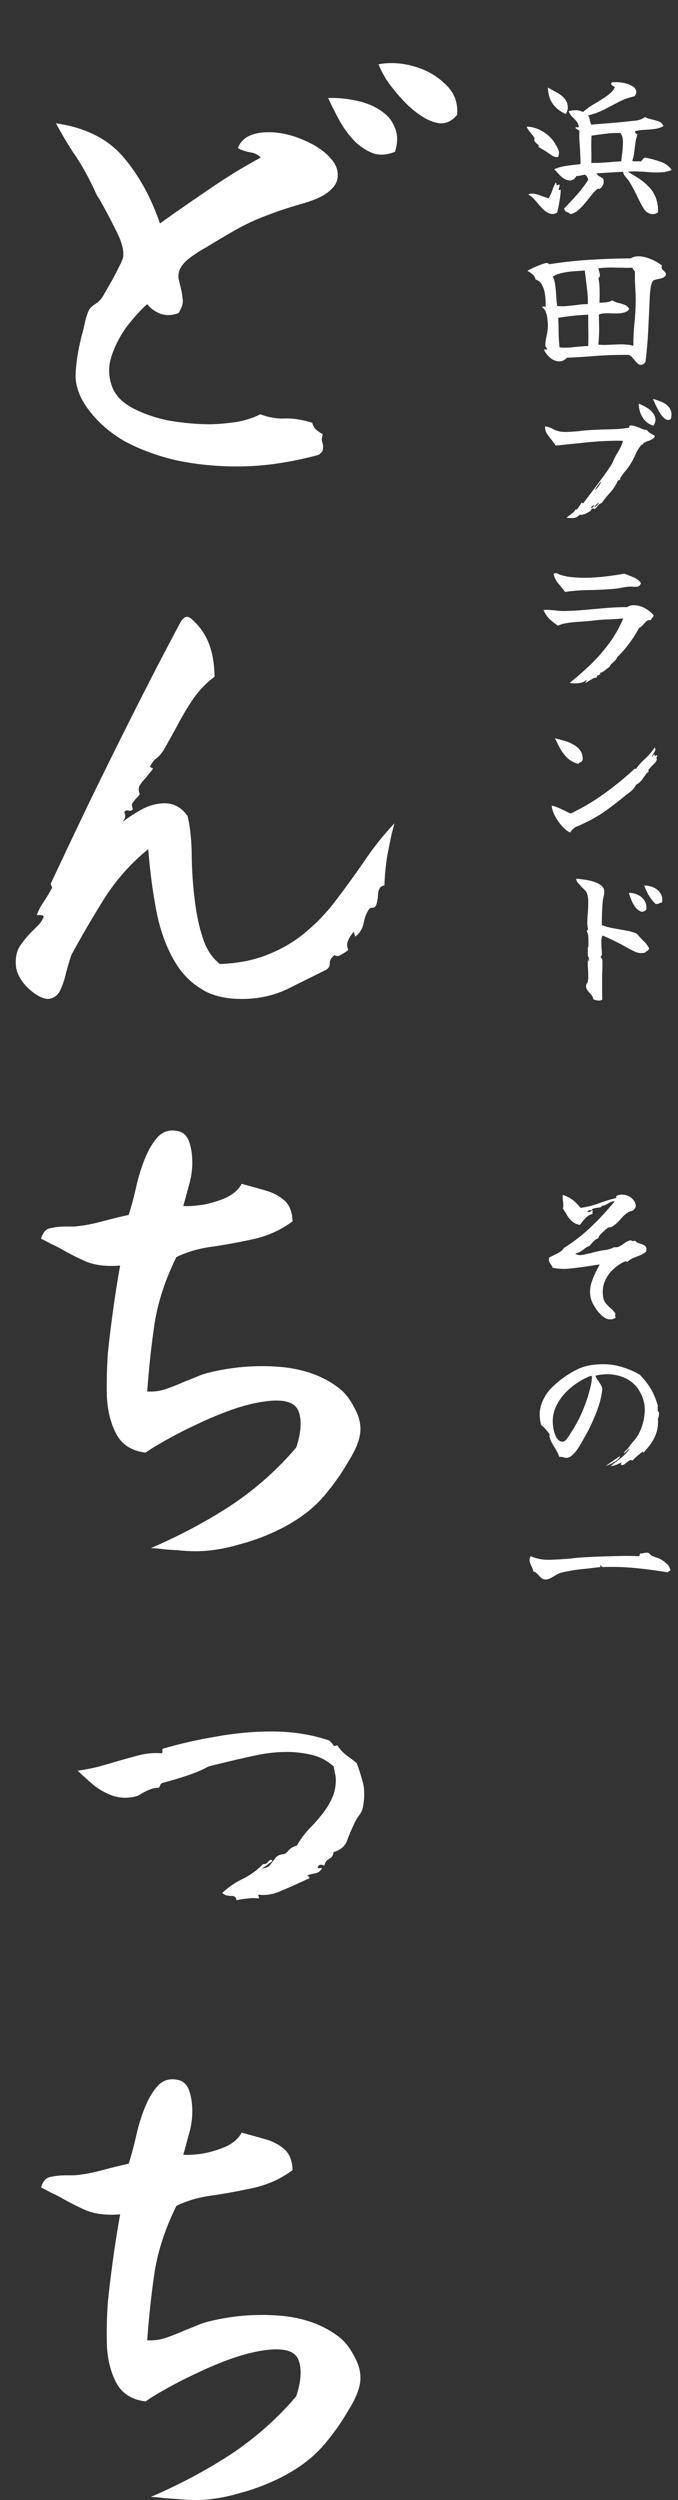
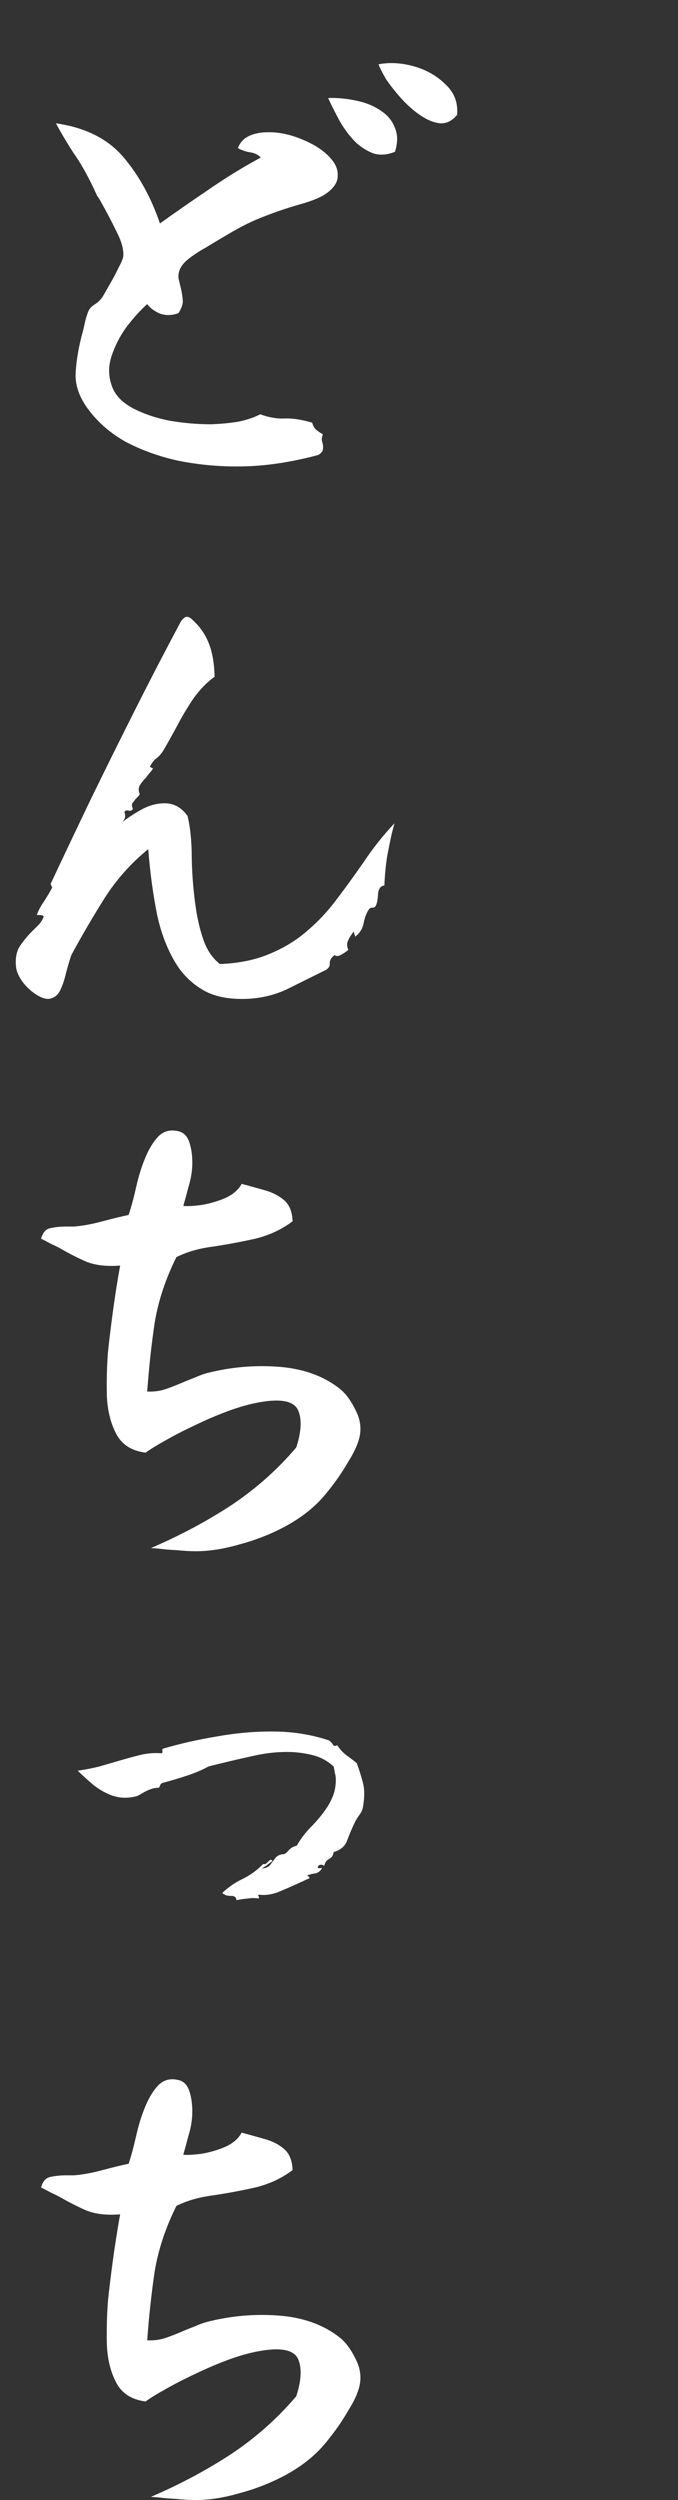
<svg xmlns="http://www.w3.org/2000/svg" width="86" height="317" viewBox="0 0 86 317" fill="none">
  <rect x="0" y="0" width="86" height="317" fill="#333333" stroke="none" />
  <path d="M42.027 20.181C42.61 20.849 42.879 21.562 42.834 22.32C42.834 23.077 42.386 23.79 41.488 24.458C40.77 24.993 39.604 25.483 37.988 25.929C36.418 26.374 34.847 26.909 33.277 27.533C32.02 28.023 30.742 28.647 29.44 29.404C28.139 30.162 27.017 30.83 26.075 31.409C25.492 31.721 24.863 32.122 24.191 32.612C23.517 33.102 23.069 33.593 22.844 34.083C22.665 34.484 22.598 34.885 22.642 35.286C22.732 35.687 22.822 36.066 22.912 36.422C23.046 36.957 23.136 37.491 23.181 38.026C23.226 38.516 23.046 39.073 22.642 39.697C21.835 40.009 21.049 40.031 20.287 39.764C19.569 39.452 19.03 39.051 18.671 38.561C17.864 39.274 17.011 40.209 16.114 41.368C15.261 42.526 14.611 43.774 14.162 45.111C13.713 46.447 13.736 47.762 14.229 49.054C14.633 50.123 15.486 51.015 16.787 51.727C18.133 52.44 19.681 52.975 21.431 53.332C23.226 53.644 24.998 53.799 26.748 53.799C28.005 53.755 29.171 53.644 30.248 53.465C31.325 53.242 32.245 52.931 33.008 52.53C34.084 52.931 35.117 53.109 36.104 53.064C37.091 53.02 38.258 53.198 39.604 53.599C39.693 53.955 39.85 54.245 40.075 54.468C40.344 54.691 40.636 54.891 40.95 55.069C40.86 55.337 40.815 55.582 40.815 55.804C40.86 55.983 40.905 56.161 40.95 56.339C40.995 56.562 40.995 56.785 40.95 57.008C40.95 57.186 40.77 57.409 40.411 57.676C38.796 58.121 37.113 58.478 35.363 58.745C33.613 59.013 31.841 59.146 30.046 59.146C27.488 59.146 24.998 58.901 22.575 58.411C20.152 57.876 17.931 57.074 15.912 56.005C13.937 54.891 12.322 53.465 11.066 51.727C10.079 50.346 9.585 48.965 9.585 47.584C9.63 46.158 9.877 44.532 10.325 42.705C10.505 42.081 10.662 41.435 10.796 40.766C10.976 40.053 11.155 39.541 11.335 39.229C11.47 39.006 11.716 38.784 12.075 38.561C12.479 38.294 12.793 37.982 13.018 37.625C13.152 37.402 13.421 36.934 13.825 36.221C14.274 35.464 14.678 34.707 15.037 33.949C15.441 33.192 15.643 32.679 15.643 32.412C15.687 31.565 15.396 30.541 14.768 29.337C14.184 28.134 13.579 26.976 12.95 25.862C12.771 25.506 12.569 25.171 12.345 24.859C12.165 24.503 12.008 24.169 11.873 23.857C11.021 22.075 10.168 20.582 9.316 19.379C8.508 18.131 7.768 16.884 7.095 15.636C10.819 16.171 13.668 17.597 15.643 19.913C17.617 22.23 19.165 25.038 20.287 28.335C22.081 27.043 24.101 25.639 26.344 24.124C28.588 22.565 30.831 21.183 33.075 19.98C32.761 19.624 32.312 19.401 31.729 19.312C31.145 19.223 30.63 19.045 30.181 18.777C30.45 18.064 30.921 17.552 31.594 17.24C32.267 16.928 33.03 16.772 33.883 16.772C35.319 16.728 36.822 17.04 38.392 17.708C40.008 18.376 41.219 19.201 42.027 20.181ZM57.978 14.567C57.35 15.324 56.632 15.681 55.825 15.636C55.017 15.547 54.187 15.213 53.334 14.633C52.482 14.054 51.674 13.341 50.911 12.495C50.148 11.648 49.498 10.824 48.959 10.022C48.466 9.175 48.152 8.551 48.017 8.15C49.453 7.883 50.956 7.972 52.526 8.418C54.097 8.863 55.421 9.621 56.498 10.69C57.619 11.715 58.113 13.007 57.978 14.567ZM50.103 19.245C49.116 19.646 48.197 19.713 47.344 19.446C46.536 19.134 45.796 18.666 45.123 18.042C44.36 17.285 43.687 16.393 43.104 15.369C42.52 14.299 42.027 13.319 41.623 12.428C42.745 12.383 43.934 12.495 45.19 12.762C46.491 13.029 47.591 13.497 48.488 14.166C49.251 14.7 49.789 15.391 50.103 16.238C50.462 17.084 50.462 18.087 50.103 19.245Z" fill="white" />
  <path d="M50.036 104.394C50.036 104.394 49.924 104.818 49.7 105.664C49.52 106.466 49.318 107.469 49.094 108.672C48.914 109.875 48.802 111.078 48.757 112.281C48.264 112.326 47.995 112.704 47.95 113.417C47.905 114.086 47.815 114.553 47.681 114.821C47.591 114.999 47.456 115.088 47.277 115.088C47.052 115.088 46.895 115.155 46.806 115.289C46.491 115.734 46.267 116.313 46.132 117.026C45.998 117.739 45.639 118.319 45.056 118.764L44.854 118.096C44.854 118.14 44.831 118.185 44.786 118.229C44.472 118.63 44.248 119.009 44.113 119.366C43.979 119.678 44.001 120.034 44.181 120.435C44.001 120.613 43.709 120.814 43.306 121.037C42.947 121.259 42.655 121.282 42.431 121.103C42.027 121.415 41.825 121.749 41.825 122.106C41.87 122.462 41.713 122.752 41.354 122.975C39.559 123.866 37.899 124.69 36.373 125.448C34.847 126.161 33.187 126.562 31.392 126.651C29.328 126.74 27.601 126.45 26.21 125.782C24.819 125.069 23.652 124.066 22.71 122.774C21.453 120.947 20.534 118.72 19.95 116.091C19.412 113.417 19.03 110.61 18.806 107.669C16.607 109.452 14.745 111.546 13.22 113.952C11.739 116.313 10.348 118.697 9.046 121.103C8.822 121.772 8.598 122.529 8.373 123.376C8.194 124.178 7.947 124.913 7.633 125.581C7.319 126.205 6.848 126.562 6.22 126.651C5.771 126.695 5.232 126.517 4.604 126.116C3.976 125.715 3.415 125.203 2.922 124.579C2.428 123.911 2.136 123.287 2.047 122.707C1.912 121.594 2.069 120.68 2.518 119.967C3.011 119.254 3.527 118.63 4.066 118.096C4.38 117.784 4.672 117.494 4.941 117.227C5.21 116.915 5.412 116.581 5.547 116.224C5.502 116.091 5.322 116.024 5.008 116.024C4.873 116.024 4.761 116.024 4.672 116.024C4.851 115.489 5.143 114.932 5.547 114.353C5.95 113.729 6.309 113.128 6.623 112.548L6.422 112.081C7.902 108.917 9.54 105.464 11.335 101.721C13.175 97.933 15.082 94.079 17.056 90.158C19.03 86.237 20.982 82.472 22.912 78.863C23.046 78.64 23.203 78.462 23.383 78.328C23.607 78.15 23.876 78.172 24.191 78.395C25.223 79.286 25.963 80.289 26.412 81.403C26.905 82.517 27.174 83.987 27.219 85.814C26.277 86.482 25.402 87.373 24.594 88.487C23.831 89.601 23.136 90.76 22.508 91.963C21.88 93.121 21.296 94.168 20.758 95.104C20.444 95.594 20.13 95.951 19.816 96.174C19.546 96.352 19.277 96.708 19.008 97.243L19.412 97.443C19.277 97.666 19.12 97.867 18.941 98.045C18.806 98.223 18.671 98.401 18.537 98.58C18.223 98.891 17.953 99.226 17.729 99.582C17.549 99.894 17.549 100.273 17.729 100.718C17.639 100.852 17.549 100.963 17.46 101.053C17.37 101.142 17.28 101.231 17.191 101.32C17.056 101.498 16.921 101.676 16.787 101.855C16.697 102.033 16.719 102.256 16.854 102.523C16.809 102.746 16.63 102.835 16.316 102.79C16.046 102.701 15.867 102.768 15.777 102.991C15.912 103.303 15.912 103.592 15.777 103.86C15.643 104.082 15.575 104.194 15.575 104.194C16.203 103.704 16.989 103.191 17.931 102.657C18.918 102.122 19.905 101.855 20.892 101.855C22.059 101.855 23.024 102.389 23.787 103.459C24.146 104.929 24.325 106.756 24.325 108.939C24.37 111.078 24.549 113.194 24.863 115.289C25.088 116.759 25.424 118.118 25.873 119.366C26.322 120.569 26.995 121.527 27.892 122.24C30.136 122.15 32.11 121.772 33.815 121.103C35.52 120.435 37.024 119.588 38.325 118.564C39.94 117.271 41.354 115.823 42.565 114.219C43.822 112.571 45.033 110.9 46.2 109.207C47.366 107.469 48.645 105.865 50.036 104.394Z" fill="white" />
  <path d="M45.392 182.927C45.168 183.595 44.764 184.397 44.181 185.333C43.642 186.269 43.059 187.16 42.431 188.006C41.802 188.853 41.264 189.521 40.815 190.011C39.604 191.348 38.056 192.529 36.171 193.554C34.331 194.534 32.402 195.291 30.383 195.826C28.408 196.405 26.546 196.695 24.796 196.695C24.123 196.695 23.338 196.65 22.441 196.561C21.543 196.517 20.758 196.45 20.085 196.361C19.457 196.316 19.142 196.294 19.142 196.294C22.777 194.734 26.165 192.93 29.306 190.88C32.447 188.786 35.206 186.335 37.584 183.528C38.213 181.568 38.302 180.031 37.854 178.917C37.405 177.758 35.947 177.357 33.479 177.714C32.222 177.892 30.831 178.248 29.306 178.783C27.825 179.318 26.344 179.941 24.863 180.654C23.428 181.323 22.126 181.991 20.96 182.659C19.838 183.283 19.008 183.796 18.469 184.197C16.719 183.974 15.486 183.194 14.768 181.857C14.05 180.521 13.646 178.917 13.556 177.045C13.511 175.174 13.556 173.325 13.691 171.498C13.825 170.161 14.027 168.49 14.296 166.485C14.566 164.48 14.88 162.475 15.239 160.47C13.579 160.604 12.165 160.448 10.998 160.002C9.877 159.512 8.777 158.955 7.7 158.331C7.297 158.108 6.893 157.908 6.489 157.73C6.085 157.507 5.659 157.284 5.21 157.061C5.434 156.259 5.838 155.814 6.422 155.724C7.005 155.591 7.655 155.524 8.373 155.524C8.553 155.524 8.71 155.524 8.845 155.524C9.024 155.524 9.204 155.524 9.383 155.524C10.505 155.435 11.716 155.212 13.018 154.856C14.364 154.499 15.463 154.232 16.316 154.054C16.63 153.118 16.944 151.959 17.258 150.578C17.572 149.152 17.976 147.86 18.469 146.702C18.918 145.632 19.457 144.763 20.085 144.095C20.758 143.427 21.588 143.204 22.575 143.427C23.248 143.56 23.719 144.006 23.988 144.763C24.258 145.521 24.392 146.412 24.392 147.437C24.392 148.417 24.235 149.42 23.921 150.444C23.652 151.469 23.428 152.294 23.248 152.917C23.831 152.962 24.617 152.917 25.604 152.784C26.636 152.605 27.623 152.316 28.565 151.915C29.553 151.469 30.248 150.868 30.652 150.11C31.639 150.378 32.604 150.645 33.546 150.912C34.533 151.18 35.363 151.603 36.036 152.182C36.709 152.761 37.069 153.653 37.113 154.856C35.767 155.88 34.197 156.616 32.402 157.061C30.607 157.462 28.812 157.796 27.017 158.064C25.267 158.287 23.719 158.732 22.373 159.4C20.982 162.208 20.062 164.992 19.614 167.755C19.21 170.473 18.896 173.369 18.671 176.444C19.524 176.488 20.332 176.377 21.094 176.11C21.857 175.842 22.642 175.53 23.45 175.174C23.899 174.996 24.348 174.817 24.796 174.639C25.29 174.416 25.783 174.238 26.277 174.104C29.238 173.347 32.245 173.08 35.296 173.302C38.392 173.525 40.972 174.439 43.036 176.043C43.844 176.666 44.562 177.647 45.19 178.983C45.818 180.276 45.886 181.59 45.392 182.927Z" fill="white" />
  <path d="M45.392 303.232C45.168 303.9 44.764 304.702 44.181 305.638C43.642 306.574 43.059 307.465 42.431 308.311C41.802 309.158 41.264 309.826 40.815 310.316C39.604 311.653 38.056 312.834 36.171 313.859C34.331 314.839 32.402 315.596 30.383 316.131C28.408 316.71 26.546 317 24.796 317C24.123 317 23.338 316.955 22.441 316.866C21.543 316.822 20.758 316.755 20.085 316.666C19.457 316.621 19.142 316.599 19.142 316.599C22.777 315.039 26.165 313.235 29.306 311.185C32.447 309.091 35.206 306.64 37.584 303.833C38.213 301.873 38.302 300.336 37.854 299.222C37.405 298.063 35.947 297.662 33.479 298.019C32.222 298.197 30.831 298.553 29.306 299.088C27.825 299.623 26.344 300.246 24.863 300.959C23.428 301.628 22.126 302.296 20.96 302.964C19.838 303.588 19.008 304.101 18.469 304.502C16.719 304.279 15.486 303.499 14.768 302.162C14.05 300.826 13.646 299.222 13.556 297.35C13.511 295.479 13.556 293.63 13.691 291.803C13.825 290.466 14.027 288.795 14.296 286.79C14.566 284.785 14.88 282.78 15.239 280.775C13.579 280.909 12.165 280.753 10.998 280.307C9.877 279.817 8.777 279.26 7.7 278.636C7.297 278.413 6.893 278.213 6.489 278.035C6.085 277.812 5.659 277.589 5.21 277.366C5.434 276.564 5.838 276.119 6.422 276.029C7.005 275.896 7.655 275.829 8.373 275.829C8.553 275.829 8.71 275.829 8.845 275.829C9.024 275.829 9.204 275.829 9.383 275.829C10.505 275.74 11.716 275.517 13.018 275.161C14.364 274.804 15.463 274.537 16.316 274.359C16.63 273.423 16.944 272.264 17.258 270.883C17.572 269.457 17.976 268.165 18.469 267.007C18.918 265.937 19.457 265.068 20.085 264.4C20.758 263.732 21.588 263.509 22.575 263.732C23.248 263.865 23.719 264.311 23.988 265.068C24.258 265.826 24.392 266.717 24.392 267.742C24.392 268.722 24.235 269.725 23.921 270.749C23.652 271.774 23.428 272.599 23.248 273.222C23.831 273.267 24.617 273.222 25.604 273.089C26.636 272.91 27.623 272.621 28.565 272.22C29.553 271.774 30.248 271.173 30.652 270.415C31.639 270.683 32.604 270.95 33.546 271.217C34.533 271.485 35.363 271.908 36.036 272.487C36.709 273.066 37.069 273.958 37.113 275.161C35.767 276.185 34.197 276.921 32.402 277.366C30.607 277.767 28.812 278.101 27.017 278.369C25.267 278.592 23.719 279.037 22.373 279.705C20.982 282.513 20.062 285.297 19.614 288.06C19.21 290.778 18.896 293.674 18.671 296.749C19.524 296.793 20.332 296.682 21.094 296.414C21.857 296.147 22.642 295.835 23.45 295.479C23.899 295.301 24.348 295.122 24.796 294.944C25.29 294.721 25.783 294.543 26.277 294.409C29.238 293.652 32.245 293.385 35.296 293.607C38.392 293.83 40.972 294.744 43.036 296.348C43.844 296.971 44.562 297.952 45.19 299.288C45.818 300.581 45.886 301.895 45.392 303.232Z" fill="white" />
  <path d="M46.031 229.169C45.956 229.529 45.806 229.853 45.581 230.141C45.356 230.429 45.149 230.771 44.962 231.167C44.587 231.959 44.268 232.715 44.005 233.435C43.743 234.119 43.18 234.587 42.317 234.839C42.28 235.235 42.092 235.523 41.755 235.703C41.417 235.883 41.211 236.171 41.136 236.567C40.686 236.351 40.404 236.423 40.292 236.783C40.33 236.855 40.404 236.891 40.517 236.891C40.667 236.855 40.78 236.855 40.855 236.891C40.63 237.251 40.348 237.467 40.011 237.539C39.673 237.575 39.317 237.665 38.942 237.809C38.942 237.809 38.998 237.845 39.111 237.917C39.223 237.953 39.261 238.043 39.223 238.187C38.998 238.259 38.754 238.367 38.492 238.511C38.229 238.619 37.948 238.745 37.648 238.889C36.935 239.213 36.147 239.555 35.285 239.915C34.422 240.239 33.615 240.347 32.865 240.239C32.715 240.311 32.697 240.383 32.809 240.455C32.884 240.563 32.865 240.653 32.753 240.725C32.34 240.653 31.909 240.653 31.459 240.725C31.009 240.761 30.521 240.833 29.996 240.941C29.958 240.545 29.715 240.365 29.265 240.401C28.814 240.401 28.458 240.275 28.195 240.023C28.946 239.303 29.808 238.709 30.784 238.241C31.796 237.737 32.659 237.107 33.372 236.351C33.522 236.387 33.653 236.369 33.766 236.297C33.878 236.189 33.972 236.099 34.047 236.027C34.272 235.775 34.441 235.757 34.553 235.973C34.403 236.081 34.141 236.279 33.766 236.567C33.39 236.819 33.203 236.945 33.203 236.945C33.728 236.873 34.084 236.711 34.272 236.459C34.497 236.171 34.703 235.901 34.891 235.649C35.078 235.361 35.397 235.181 35.847 235.109C36.035 235.145 36.26 235.019 36.522 234.731C36.635 234.587 36.766 234.461 36.916 234.353C37.104 234.209 37.348 234.101 37.648 234.029C38.135 233.165 38.735 232.373 39.448 231.653C40.198 230.897 40.855 230.105 41.417 229.277C41.755 228.773 42.036 228.233 42.261 227.657C42.486 227.045 42.599 226.379 42.599 225.659C42.599 225.371 42.561 225.101 42.486 224.849C42.449 224.597 42.392 224.309 42.317 223.985C41.567 223.301 40.723 222.833 39.786 222.581C38.848 222.329 37.854 222.185 36.804 222.149C35.378 222.113 33.916 222.257 32.415 222.581C30.915 222.905 29.508 223.229 28.195 223.553C27.895 223.625 27.595 223.697 27.295 223.769C26.995 223.841 26.714 223.913 26.451 223.985C25.589 224.453 24.651 224.849 23.638 225.173C22.663 225.497 21.632 225.803 20.544 226.091C20.431 226.163 20.356 226.253 20.319 226.361C20.281 226.469 20.225 226.577 20.15 226.685C19.737 226.685 19.362 226.757 19.025 226.901C18.725 227.009 18.425 227.153 18.125 227.333C17.937 227.441 17.75 227.549 17.562 227.657C17.412 227.729 17.243 227.783 17.056 227.819C16.043 228.035 15.086 227.981 14.186 227.657C13.323 227.333 12.536 226.883 11.823 226.307C11.111 225.695 10.454 225.101 9.854 224.525C10.829 224.381 11.748 224.201 12.611 223.985C13.473 223.733 14.28 223.499 15.03 223.283C16.005 222.995 16.924 222.743 17.787 222.527C18.687 222.311 19.569 222.239 20.431 222.311C20.581 222.311 20.638 222.221 20.6 222.041C20.563 221.861 20.6 221.753 20.713 221.717C22.926 221.069 25.251 220.547 27.689 220.151C30.127 219.719 32.547 219.521 34.947 219.557C37.348 219.593 39.617 219.971 41.755 220.691C41.83 220.763 41.942 220.871 42.092 221.015C42.167 221.123 42.242 221.231 42.317 221.339C42.43 221.411 42.58 221.393 42.767 221.285C43.068 221.753 43.443 222.167 43.893 222.527C44.343 222.851 44.793 223.193 45.243 223.553C45.543 224.345 45.806 225.173 46.031 226.037C46.256 226.901 46.256 227.945 46.031 229.169Z" fill="white" />
-   <path d="M85.195 21.56C84.808 21.72 84.408 21.813 83.995 21.84C83.594 21.867 83.188 21.873 82.775 21.86C82.654 21.847 82.534 21.84 82.415 21.84C82.294 21.827 82.168 21.813 82.034 21.8C81.648 21.773 81.254 21.753 80.855 21.74C80.468 21.713 80.068 21.727 79.654 21.78C80.081 22.033 80.514 22.3 80.954 22.58C81.394 22.86 81.794 23.18 82.154 23.54C82.528 23.887 82.828 24.3 83.055 24.78C83.201 25.073 83.308 25.4 83.374 25.76C83.454 26.12 83.481 26.513 83.454 26.94C83.121 27.153 82.788 27.207 82.454 27.1C82.135 26.993 81.881 26.8 81.695 26.52C81.428 26.093 81.148 25.573 80.855 24.96C80.575 24.347 80.275 23.773 79.954 23.24C79.781 22.947 79.594 22.693 79.394 22.48C79.195 22.267 79.075 22.033 79.034 21.78C78.501 21.807 77.908 21.84 77.254 21.88C76.615 21.92 76.081 21.953 75.654 21.98C75.748 22.14 75.881 22.273 76.055 22.38C76.241 22.473 76.401 22.58 76.534 22.7C76.601 22.953 76.588 23.193 76.495 23.42C76.415 23.633 76.268 23.807 76.055 23.94C76.041 23.953 76.001 23.953 75.934 23.94C75.855 23.927 75.801 23.933 75.775 23.96C75.521 24.16 75.268 24.427 75.014 24.76C74.761 25.08 74.495 25.407 74.215 25.74C73.948 26.073 73.661 26.373 73.355 26.64C73.048 26.907 72.715 27.08 72.355 27.16C72.234 27.027 72.081 26.933 71.894 26.88C71.721 26.827 71.608 26.68 71.555 26.44C72.088 25.893 72.628 25.313 73.174 24.7C73.721 24.087 74.201 23.453 74.615 22.8C74.534 22.48 74.394 22.26 74.195 22.14C74.128 22.153 74.061 22.167 73.995 22.18C73.941 22.193 73.881 22.207 73.814 22.22C73.695 22.247 73.575 22.273 73.454 22.3C73.348 22.313 73.241 22.313 73.135 22.3C72.961 22.593 72.768 22.773 72.555 22.84C72.341 22.907 72.121 22.9 71.894 22.82C71.588 22.713 71.294 22.513 71.014 22.22C70.734 21.927 70.501 21.673 70.314 21.46C70.701 21.273 71.195 21.133 71.794 21.04C72.394 20.947 73.001 20.873 73.615 20.82C73.641 20.593 73.641 20.32 73.615 20C73.601 19.68 73.588 19.333 73.575 18.96C73.548 18.587 73.521 18.2 73.495 17.8C73.468 17.387 73.468 17 73.495 16.64C73.481 16.587 73.441 16.54 73.374 16.5C73.308 16.46 73.248 16.42 73.195 16.38C73.034 16.3 72.968 16.24 72.995 16.2C73.021 16.147 73.055 16.12 73.094 16.12C73.135 16.12 73.174 16.127 73.215 16.14C73.308 16.167 73.374 16.16 73.415 16.12C73.374 15.787 73.268 15.527 73.094 15.34C72.921 15.14 72.741 14.953 72.555 14.78C72.368 14.593 72.228 14.36 72.135 14.08C72.468 14.013 72.781 13.98 73.075 13.98C73.368 13.98 73.661 14.053 73.954 14.2C74.341 13.853 74.781 13.533 75.275 13.24C75.781 12.947 76.254 12.653 76.695 12.36C77.001 12.16 77.268 11.953 77.495 11.74C77.721 11.513 77.888 11.287 77.995 11.06C77.968 11.033 77.921 11 77.855 10.96C77.761 10.907 77.674 10.847 77.594 10.78C77.514 10.7 77.508 10.6 77.575 10.48C77.695 10.427 77.894 10.407 78.174 10.42C78.468 10.42 78.788 10.453 79.135 10.52C79.481 10.587 79.788 10.693 80.055 10.84C80.348 10.973 80.548 11.16 80.654 11.4C80.775 11.627 80.721 11.893 80.495 12.2C79.748 12.373 79.068 12.62 78.454 12.94C77.841 13.26 77.228 13.58 76.615 13.9C76.014 14.207 75.341 14.453 74.594 14.64C74.715 14.813 74.788 15.013 74.814 15.24C74.855 15.467 74.921 15.653 75.014 15.8C75.641 15.747 76.301 15.693 76.995 15.64C77.701 15.587 78.401 15.527 79.094 15.46C79.654 15.393 80.161 15.34 80.615 15.3C81.081 15.247 81.481 15.093 81.814 14.84C82.068 14.973 82.348 15.073 82.654 15.14C82.975 15.207 83.275 15.293 83.555 15.4C83.835 15.507 84.034 15.7 84.154 15.98C83.848 16.167 83.495 16.287 83.094 16.34C82.708 16.393 82.294 16.433 81.855 16.46C81.428 16.473 81.001 16.527 80.575 16.62C80.521 16.673 80.528 16.747 80.594 16.84C80.674 16.933 80.761 17.007 80.855 17.06C80.734 17.38 80.648 17.747 80.594 18.16C80.541 18.56 80.488 18.96 80.434 19.36C80.394 19.747 80.314 20.087 80.195 20.38C80.288 20.433 80.381 20.46 80.475 20.46C80.568 20.46 80.668 20.46 80.775 20.46C80.855 20.447 80.934 20.44 81.014 20.44C81.094 20.44 81.174 20.46 81.254 20.5C81.348 20.407 81.434 20.313 81.514 20.22C81.594 20.113 81.695 20.033 81.814 19.98C82.521 20.113 83.188 20.293 83.814 20.52C84.441 20.747 84.901 21.093 85.195 21.56ZM78.794 20.46C78.808 20.353 78.821 20.247 78.835 20.14C78.848 20.02 78.861 19.907 78.874 19.8C78.954 19.24 79.001 18.693 79.014 18.16C79.041 17.613 78.934 17.18 78.695 16.86C78.028 16.847 77.394 16.88 76.794 16.96C76.208 17.027 75.621 17.107 75.034 17.2C75.008 17.587 74.995 17.973 74.995 18.36C74.995 18.747 75.001 19.153 75.014 19.58C75.014 19.753 75.014 19.933 75.014 20.12C75.014 20.293 75.014 20.473 75.014 20.66C75.441 20.66 75.848 20.653 76.234 20.64C76.635 20.613 77.014 20.587 77.374 20.56C77.615 20.533 77.848 20.513 78.075 20.5C78.314 20.487 78.555 20.473 78.794 20.46ZM71.135 24.08C71.094 24.667 71.034 25.167 70.954 25.58C70.888 25.993 70.794 26.453 70.674 26.96C70.368 27.133 70.075 27.18 69.794 27.1C69.528 27.02 69.275 26.873 69.034 26.66C68.808 26.46 68.581 26.227 68.355 25.96C68.141 25.693 67.921 25.44 67.695 25.2C67.481 24.96 67.248 24.78 66.995 24.66C67.288 24.527 67.594 24.507 67.915 24.6C68.234 24.68 68.548 24.78 68.855 24.9C68.988 24.94 69.115 24.987 69.234 25.04C69.355 25.08 69.475 25.113 69.594 25.14C69.781 24.833 69.934 24.5 70.055 24.14C70.174 23.78 70.321 23.447 70.495 23.14C70.548 23.18 70.581 23.267 70.594 23.4C70.621 23.52 70.635 23.58 70.635 23.58C70.674 23.487 70.715 23.447 70.754 23.46C70.808 23.473 70.861 23.44 70.915 23.36C70.981 23.4 70.995 23.507 70.954 23.68C70.915 23.84 70.881 23.953 70.855 24.02C70.881 24.1 70.928 24.127 70.995 24.1C71.048 24.06 71.094 24.053 71.135 24.08ZM70.794 19.9C70.581 19.94 70.368 19.907 70.154 19.8C69.954 19.68 69.761 19.553 69.575 19.42C69.521 19.38 69.481 19.353 69.454 19.34C69.254 19.193 69.055 19.067 68.855 18.96C68.654 18.853 68.475 18.74 68.314 18.62C68.288 18.607 68.288 18.573 68.314 18.52C68.341 18.467 68.341 18.427 68.314 18.4C68.301 18.387 68.268 18.36 68.215 18.32C68.121 18.24 68.008 18.133 67.874 18C67.754 17.853 67.734 17.693 67.814 17.52C67.668 17.293 67.481 17.047 67.254 16.78C67.028 16.513 66.881 16.273 66.814 16.06C67.521 16.073 68.201 16.28 68.855 16.68C69.521 17.08 70.041 17.593 70.415 18.22C70.428 18.26 70.441 18.3 70.454 18.34C70.481 18.367 70.508 18.393 70.534 18.42C70.668 18.647 70.775 18.873 70.855 19.1C70.934 19.313 70.915 19.58 70.794 19.9ZM71.775 14.46C71.121 14.18 70.581 13.767 70.154 13.22C69.741 12.66 69.521 11.953 69.495 11.1C69.841 11.3 70.248 11.527 70.715 11.78C71.181 12.033 71.534 12.353 71.775 12.74C71.921 12.967 72.001 13.227 72.014 13.52C72.041 13.8 71.961 14.113 71.775 14.46ZM84.434 34.94C84.275 35.153 84.028 35.287 83.695 35.34C83.361 35.393 83.075 35.473 82.835 35.58C82.715 35.753 82.621 36.007 82.555 36.34C82.501 36.66 82.461 36.987 82.434 37.32C82.421 37.653 82.408 37.933 82.394 38.16C82.341 39.453 82.281 40.747 82.215 42.04C82.148 43.333 82.034 44.62 81.874 45.9C81.808 45.993 81.728 46.073 81.635 46.14C81.541 46.22 81.434 46.26 81.314 46.26C81.128 46.26 80.948 46.173 80.775 46C80.615 45.813 80.448 45.62 80.275 45.42C80.115 45.207 79.941 45.067 79.754 45H78.954C77.781 45 76.608 45.047 75.434 45.14C74.275 45.233 73.101 45.307 71.915 45.36C71.635 45.667 71.308 45.82 70.934 45.82C70.521 45.82 70.128 45.66 69.754 45.34C69.394 45.02 69.141 44.68 68.995 44.32L69.434 44.3C69.381 44.167 69.321 44.08 69.254 44.04C69.201 43.987 69.174 43.873 69.174 43.7C69.174 43.407 69.228 43.033 69.335 42.58C69.441 42.127 69.495 41.68 69.495 41.24C69.495 41.013 69.475 40.747 69.434 40.44C69.408 40.12 69.341 39.827 69.234 39.56C69.128 39.28 68.961 39.08 68.734 38.96C68.814 38.893 68.888 38.86 68.954 38.86C69.021 38.86 69.101 38.873 69.195 38.9C69.208 38.9 69.215 38.9 69.215 38.9V38.52C69.215 38.187 69.188 37.807 69.135 37.38C69.081 36.94 68.961 36.54 68.775 36.18C68.601 35.807 68.321 35.56 67.934 35.44C67.868 35.147 67.734 34.927 67.534 34.78C67.348 34.62 67.135 34.473 66.894 34.34C67.241 34.14 67.608 33.96 67.995 33.8C68.394 33.627 68.775 33.487 69.135 33.38C69.201 33.353 69.288 33.347 69.394 33.36C69.514 33.373 69.608 33.42 69.674 33.5C71.394 33.233 73.115 33.047 74.835 32.94C76.555 32.833 78.281 32.773 80.014 32.76C80.281 32.587 80.601 32.5 80.975 32.5C81.481 32.5 82.008 32.62 82.555 32.86C83.101 33.087 83.568 33.353 83.954 33.66L83.934 33.78C83.908 33.927 83.928 34.047 83.995 34.14C84.061 34.22 84.135 34.293 84.215 34.36C84.281 34.427 84.341 34.493 84.394 34.56C84.448 34.627 84.468 34.713 84.454 34.82L84.434 34.94ZM80.635 38.08C80.635 37.8 80.628 37.52 80.615 37.24C80.601 36.96 80.588 36.68 80.575 36.4C80.561 36.08 80.548 35.76 80.534 35.44C80.534 35.107 80.534 34.773 80.534 34.44C80.481 34.347 80.421 34.267 80.355 34.2C80.288 34.133 80.241 34.047 80.215 33.94C79.948 33.953 79.681 33.96 79.415 33.96C79.161 33.947 78.901 33.94 78.635 33.94C78.475 33.94 78.314 33.94 78.154 33.94C78.008 33.927 77.855 33.92 77.695 33.92C77.401 33.92 77.101 33.927 76.794 33.94C76.501 33.953 76.201 33.98 75.894 34.02C75.934 34.18 75.975 34.34 76.014 34.5C76.068 34.647 76.094 34.8 76.094 34.96C76.094 35.027 76.068 35.087 76.014 35.14C75.961 35.193 75.928 35.253 75.915 35.32C76.008 35.787 76.055 36.293 76.055 36.84C76.068 37.387 76.061 37.9 76.034 38.38C76.301 38.38 76.581 38.367 76.874 38.34C77.181 38.3 77.448 38.213 77.674 38.08C77.888 38.227 78.128 38.333 78.394 38.4C78.674 38.453 78.941 38.533 79.195 38.64C79.461 38.733 79.668 38.907 79.814 39.16C79.708 39.373 79.521 39.52 79.254 39.6C79.001 39.68 78.721 39.727 78.415 39.74C78.108 39.74 77.821 39.74 77.555 39.74C77.488 39.727 77.421 39.72 77.355 39.72C77.288 39.72 77.228 39.72 77.174 39.72C76.975 39.72 76.768 39.727 76.555 39.74C76.341 39.753 76.141 39.807 75.954 39.9C75.981 40.513 75.995 41.147 75.995 41.8C75.995 42.44 75.961 43.073 75.894 43.7C76.188 43.727 76.481 43.74 76.775 43.74C77.081 43.727 77.381 43.713 77.674 43.7C77.848 43.687 78.021 43.68 78.195 43.68C78.381 43.667 78.561 43.66 78.734 43.66C79.001 43.66 79.268 43.673 79.534 43.7C79.814 43.713 80.081 43.767 80.335 43.86C80.335 42.9 80.381 41.94 80.475 40.98C80.581 40.02 80.635 39.053 80.635 38.08ZM74.575 38.56C74.575 37.813 74.528 37.1 74.434 36.42C74.355 35.74 74.268 35.033 74.174 34.3C73.748 34.327 73.288 34.36 72.794 34.4C72.301 34.427 71.821 34.493 71.355 34.6C70.888 34.693 70.475 34.847 70.115 35.06C70.275 35.38 70.381 35.767 70.434 36.22C70.488 36.66 70.528 37.107 70.555 37.56C70.581 38.013 70.621 38.427 70.674 38.8C71.048 38.84 71.421 38.847 71.794 38.82C72.181 38.78 72.561 38.74 72.934 38.7C73.201 38.66 73.468 38.627 73.734 38.6C74.014 38.573 74.294 38.56 74.575 38.56ZM74.615 43.88C74.628 43.44 74.635 43 74.635 42.56C74.635 42.107 74.628 41.66 74.615 41.22C74.615 41.007 74.615 40.787 74.615 40.56C74.615 40.333 74.615 40.113 74.615 39.9C73.975 39.927 73.335 39.973 72.695 40.04C72.068 40.107 71.441 40.193 70.814 40.3C70.841 40.913 70.855 41.533 70.855 42.16C70.868 42.787 70.908 43.413 70.975 44.04C71.094 44.053 71.215 44.067 71.335 44.08C71.454 44.08 71.575 44.08 71.695 44.08C71.934 44.08 72.168 44.073 72.394 44.06C72.621 44.033 72.855 44.007 73.094 43.98C73.348 43.953 73.601 43.933 73.855 43.92C74.108 43.893 74.361 43.88 74.615 43.88ZM83.055 55.26C83.028 55.433 82.934 55.567 82.775 55.66C82.628 55.753 82.461 55.833 82.275 55.9C82.088 55.953 81.921 56.02 81.775 56.1C81.628 56.167 81.548 56.267 81.534 56.4L81.434 56.34C81.101 56.687 80.841 57.08 80.654 57.52C80.468 57.96 80.241 58.4 79.975 58.84C79.775 59.173 79.548 59.48 79.294 59.76C79.055 60.04 78.848 60.327 78.674 60.62V60.8C78.621 60.813 78.575 60.84 78.534 60.88C78.495 60.907 78.441 60.92 78.374 60.92C78.135 61.493 77.801 62.013 77.374 62.48C76.948 62.947 76.588 63.393 76.294 63.82C76.188 63.82 76.094 63.86 76.014 63.94C75.934 64.007 75.861 64.087 75.794 64.18C75.728 64.273 75.654 64.36 75.575 64.44C75.508 64.507 75.421 64.54 75.314 64.54C75.328 64.433 75.268 64.42 75.135 64.5C75.001 64.58 74.941 64.66 74.954 64.74C74.781 64.86 74.568 64.987 74.314 65.12C74.061 65.24 73.788 65.293 73.495 65.28C73.281 65.533 73.028 65.667 72.734 65.68C72.441 65.693 72.181 65.687 71.954 65.66C71.915 65.66 71.881 65.66 71.855 65.66C72.068 65.473 72.288 65.3 72.514 65.14C72.741 64.967 72.908 64.78 73.014 64.58C73.094 64.647 73.181 64.613 73.275 64.48C73.381 64.347 73.481 64.2 73.575 64.04C73.615 63.987 73.648 63.933 73.674 63.88C73.715 63.827 73.748 63.78 73.775 63.74C73.814 63.727 73.848 63.74 73.874 63.78C73.915 63.82 73.954 63.827 73.995 63.8C74.181 63.547 74.421 63.227 74.715 62.84C75.008 62.453 75.321 62.04 75.654 61.6C75.988 61.147 76.308 60.713 76.615 60.3C76.921 59.873 77.174 59.507 77.374 59.2C77.588 58.88 77.715 58.66 77.754 58.54C77.901 58.153 78.115 57.74 78.394 57.3C78.674 56.86 78.881 56.393 79.014 55.9C78.588 55.873 78.068 55.873 77.454 55.9C76.841 55.913 76.188 55.947 75.495 56C74.801 56.053 74.108 56.12 73.415 56.2C72.721 56.267 72.075 56.333 71.475 56.4C71.301 56.413 71.128 56.433 70.954 56.46C70.794 56.473 70.635 56.487 70.475 56.5C70.408 56.367 70.321 56.24 70.215 56.12C70.121 55.987 70.028 55.86 69.934 55.74C69.721 55.487 69.528 55.227 69.355 54.96C69.181 54.68 69.115 54.38 69.154 54.06C69.461 54.1 69.775 54.207 70.094 54.38C70.415 54.553 70.734 54.667 71.055 54.72C71.428 54.773 71.828 54.787 72.254 54.76C72.681 54.733 73.108 54.7 73.534 54.66C73.695 54.633 73.855 54.613 74.014 54.6C74.188 54.587 74.355 54.573 74.514 54.56C75.461 54.493 76.388 54.453 77.294 54.44C78.201 54.427 79.021 54.36 79.754 54.24C79.808 54.213 79.835 54.153 79.835 54.06C79.835 53.993 79.848 53.96 79.874 53.96C80.088 53.933 80.294 53.953 80.495 54.02C80.708 54.087 80.915 54.16 81.115 54.24C81.275 54.32 81.434 54.387 81.594 54.44C81.754 54.493 81.908 54.52 82.055 54.52C82.174 54.693 82.321 54.833 82.495 54.94C82.668 55.047 82.855 55.153 83.055 55.26ZM82.874 53.98C82.301 53.807 81.848 53.46 81.514 52.94C81.195 52.42 81.028 51.833 81.014 51.18C81.268 51.273 81.568 51.42 81.915 51.62C82.275 51.807 82.568 52.047 82.794 52.34C82.981 52.567 83.094 52.82 83.135 53.1C83.174 53.367 83.088 53.66 82.874 53.98ZM85.094 53.12C84.921 53.253 84.748 53.287 84.575 53.22C84.401 53.153 84.234 53.033 84.075 52.86C83.901 52.66 83.734 52.42 83.575 52.14C83.415 51.847 83.268 51.56 83.135 51.28C83.014 51 82.908 50.767 82.814 50.58C83.161 50.673 83.514 50.793 83.874 50.94C84.248 51.087 84.548 51.287 84.775 51.54C84.948 51.727 85.068 51.953 85.135 52.22C85.201 52.473 85.188 52.773 85.094 53.12ZM76.195 61.08C76.141 61.147 76.048 61.267 75.915 61.44C75.781 61.613 75.668 61.773 75.575 61.92C75.495 62.067 75.475 62.14 75.514 62.14C75.514 62.14 75.581 62.067 75.715 61.92C75.848 61.773 75.968 61.613 76.075 61.44C76.195 61.267 76.234 61.147 76.195 61.08ZM75.915 63.7C75.848 63.793 75.754 63.887 75.635 63.98C75.528 64.073 75.448 64.173 75.394 64.28C75.461 64.28 75.541 64.24 75.635 64.16C75.728 64.08 75.808 63.993 75.874 63.9C75.941 63.793 75.954 63.727 75.915 63.7ZM75.374 64.02C75.321 64.047 75.228 64.107 75.094 64.2C74.975 64.293 74.961 64.38 75.055 64.46C75.121 64.393 75.195 64.32 75.275 64.24C75.355 64.147 75.388 64.073 75.374 64.02ZM82.934 78.06C82.881 78.153 82.814 78.247 82.734 78.34C82.654 78.433 82.588 78.533 82.534 78.64C82.321 78.6 82.148 78.64 82.014 78.76C81.894 78.867 81.775 78.987 81.654 79.12C81.575 79.213 81.488 79.307 81.394 79.4C81.301 79.493 81.195 79.56 81.075 79.6C80.701 80.293 80.281 80.953 79.814 81.58C79.361 82.207 78.855 82.787 78.294 83.32C78.215 83.52 78.108 83.68 77.975 83.8C77.855 83.92 77.728 84.033 77.594 84.14C77.475 84.247 77.374 84.393 77.294 84.58C77.215 84.62 77.135 84.673 77.055 84.74C76.975 84.793 76.901 84.853 76.835 84.92C76.715 85.013 76.594 85.1 76.475 85.18C76.355 85.26 76.228 85.3 76.094 85.3L76.174 85.5C76.055 85.54 75.941 85.587 75.835 85.64C75.741 85.68 75.695 85.773 75.695 85.92C75.548 85.907 75.394 85.94 75.234 86.02C75.088 86.113 74.928 86.207 74.754 86.3C74.674 86.353 74.588 86.407 74.495 86.46C74.415 86.513 74.335 86.56 74.254 86.6C74.241 86.56 74.268 86.507 74.335 86.44C74.361 86.413 74.381 86.38 74.394 86.34C74.408 86.3 74.394 86.26 74.355 86.22C74.141 86.433 73.868 86.56 73.534 86.6C73.201 86.653 72.901 86.667 72.635 86.64C72.381 86.613 72.254 86.6 72.254 86.6C73.135 85.893 74.001 85.133 74.855 84.32C75.708 83.507 76.495 82.613 77.215 81.64C77.948 80.667 78.561 79.593 79.055 78.42C78.441 78.473 77.828 78.513 77.215 78.54C76.615 78.553 76.034 78.593 75.475 78.66C74.941 78.727 74.374 78.78 73.775 78.82C73.174 78.847 72.608 78.9 72.075 78.98C71.541 79.047 71.108 79.167 70.775 79.34C70.401 79.087 70.048 78.807 69.715 78.5C69.394 78.18 69.135 77.8 68.934 77.36C69.174 77.32 69.421 77.313 69.674 77.34C69.941 77.353 70.201 77.373 70.454 77.4C70.641 77.427 70.821 77.447 70.995 77.46C71.181 77.473 71.355 77.48 71.514 77.48C72.154 77.467 72.775 77.44 73.374 77.4C73.988 77.347 74.601 77.293 75.215 77.24C75.921 77.173 76.635 77.113 77.355 77.06C78.075 77.007 78.808 76.98 79.555 76.98C79.808 76.82 80.075 76.74 80.355 76.74C80.648 76.74 80.941 76.787 81.234 76.88C81.581 76.987 81.908 77.153 82.215 77.38C82.521 77.593 82.761 77.82 82.934 78.06ZM81.294 73.92C81.228 74.187 81.094 74.34 80.894 74.38C80.695 74.407 80.495 74.413 80.294 74.4C80.228 74.387 80.168 74.38 80.115 74.38C80.075 74.38 80.028 74.38 79.975 74.38C79.615 74.393 79.241 74.44 78.855 74.52C78.468 74.6 78.075 74.653 77.674 74.68C76.661 74.76 75.648 74.807 74.635 74.82C73.635 74.833 72.648 74.913 71.674 75.06C71.421 74.713 71.135 74.353 70.814 73.98C70.508 73.607 70.308 73.2 70.215 72.76C70.321 72.68 70.454 72.66 70.615 72.7C70.775 72.74 70.881 72.787 70.934 72.84C71.335 72.987 71.808 73.093 72.355 73.16C72.901 73.227 73.481 73.26 74.094 73.26C74.961 73.26 75.848 73.207 76.754 73.1C77.661 72.993 78.475 72.873 79.195 72.74C79.581 72.887 79.968 73.04 80.355 73.2C80.754 73.36 81.068 73.6 81.294 73.92ZM83.374 95.74C83.374 95.78 83.368 95.827 83.355 95.88C83.341 95.92 83.321 95.96 83.294 96C83.241 96.12 83.248 96.187 83.314 96.2C83.314 96.427 83.181 96.66 82.915 96.9C82.661 97.127 82.441 97.367 82.254 97.62C82.241 97.633 82.241 97.673 82.254 97.74C82.268 97.793 82.268 97.833 82.254 97.86C82.228 97.9 82.181 97.94 82.115 97.98C82.061 98.007 82.014 98.047 81.975 98.1C81.841 98.3 81.668 98.547 81.454 98.84C81.241 99.133 80.981 99.353 80.674 99.5C80.501 99.873 80.248 100.18 79.915 100.42C79.594 100.66 79.281 100.907 78.975 101.16C78.308 101.707 77.575 102.267 76.775 102.84C75.975 103.4 75.154 103.88 74.314 104.28C73.941 104.467 73.575 104.633 73.215 104.78C72.868 104.913 72.568 105.173 72.314 105.56C72.021 105.44 71.701 105.193 71.355 104.82C71.008 104.447 70.701 104.02 70.434 103.54C70.168 103.047 70.014 102.58 69.975 102.14C70.428 102.26 70.841 102.413 71.215 102.6C71.601 102.787 71.988 102.973 72.374 103.16C73.934 102.413 75.381 101.553 76.715 100.58C78.061 99.607 79.328 98.567 80.514 97.46L80.674 97.5C80.995 97.033 81.381 96.6 81.835 96.2C82.288 95.787 82.688 95.32 83.034 94.8C83.154 94.893 83.174 95.02 83.094 95.18C83.014 95.34 82.928 95.493 82.835 95.64C82.794 95.693 82.761 95.747 82.734 95.8C82.708 95.84 82.688 95.88 82.674 95.92C82.715 95.973 82.754 95.953 82.794 95.86C82.821 95.807 82.848 95.76 82.874 95.72C82.915 95.68 82.968 95.667 83.034 95.68C83.021 95.8 83.048 95.853 83.115 95.84C83.195 95.827 83.281 95.793 83.374 95.74ZM73.915 96.2C73.901 96.413 73.828 96.553 73.695 96.62C73.561 96.673 73.441 96.753 73.335 96.86C72.801 96.713 72.348 96.467 71.975 96.12C71.615 95.76 71.308 95.36 71.055 94.92C70.814 94.467 70.594 94.033 70.394 93.62C70.754 93.7 71.135 93.8 71.534 93.92C71.948 94.027 72.328 94.18 72.674 94.38C73.034 94.567 73.328 94.807 73.555 95.1C73.781 95.393 73.901 95.76 73.915 96.2ZM82.355 120.28C82.301 120.4 82.221 120.493 82.115 120.56C82.008 120.613 81.915 120.687 81.835 120.78C81.408 120.9 80.981 120.867 80.555 120.68C80.128 120.48 79.728 120.273 79.355 120.06C79.275 120.007 79.195 119.96 79.115 119.92C79.034 119.88 78.961 119.84 78.894 119.8C78.495 119.587 78.094 119.387 77.695 119.2C77.308 119 76.881 118.807 76.415 118.62C76.321 118.833 76.275 119.073 76.275 119.34C76.275 119.607 76.281 119.88 76.294 120.16C76.308 120.32 76.321 120.48 76.335 120.64C76.348 120.787 76.348 120.94 76.335 121.1C76.335 121.113 76.308 121.153 76.254 121.22C76.215 121.273 76.195 121.313 76.195 121.34C76.195 121.38 76.228 121.433 76.294 121.5C76.361 121.567 76.394 121.613 76.394 121.64C76.421 121.8 76.428 122.027 76.415 122.32C76.415 122.6 76.408 122.887 76.394 123.18C76.394 123.313 76.388 123.447 76.374 123.58C76.374 123.7 76.374 123.807 76.374 123.9C76.374 124.033 76.374 124.167 76.374 124.3C76.374 124.42 76.374 124.54 76.374 124.66C76.374 125.02 76.374 125.373 76.374 125.72C76.374 126.067 76.381 126.407 76.394 126.74C76.261 126.847 76.068 126.887 75.814 126.86C75.561 126.833 75.374 126.773 75.254 126.68C75.201 126.44 75.101 126.24 74.954 126.08C74.808 125.92 74.668 125.76 74.534 125.6C74.415 125.44 74.348 125.247 74.335 125.02C74.335 124.913 74.361 124.827 74.415 124.76C74.481 124.68 74.528 124.587 74.555 124.48C74.608 124.267 74.628 124.04 74.615 123.8C74.615 123.56 74.608 123.307 74.594 123.04C74.581 122.813 74.568 122.587 74.555 122.36C74.555 122.12 74.568 121.873 74.594 121.62C74.635 121.633 74.648 121.68 74.635 121.76C74.635 121.813 74.635 121.853 74.635 121.88C74.715 121.853 74.741 121.76 74.715 121.6C74.688 121.44 74.641 121.327 74.575 121.26C74.561 121.167 74.555 120.993 74.555 120.74C74.568 120.473 74.568 120.247 74.555 120.06L74.635 120.1C74.648 119.753 74.648 119.38 74.635 118.98C74.621 118.58 74.548 118.26 74.415 118.02C74.428 118.007 74.454 117.993 74.495 117.98C74.561 117.953 74.588 117.9 74.575 117.82C74.508 117.447 74.481 117.08 74.495 116.72C74.508 116.347 74.534 115.98 74.575 115.62C74.601 115.207 74.615 114.807 74.615 114.42C74.628 114.02 74.575 113.64 74.454 113.28C74.415 113.16 74.335 113.033 74.215 112.9C74.094 112.767 73.961 112.633 73.814 112.5C73.641 112.313 73.475 112.133 73.314 111.96C73.168 111.773 73.094 111.593 73.094 111.42C73.335 111.433 73.635 111.467 73.995 111.52C74.368 111.56 74.741 111.633 75.115 111.74C75.501 111.847 75.828 111.987 76.094 112.16C76.374 112.333 76.548 112.553 76.615 112.82C76.654 112.967 76.661 113.133 76.635 113.32C76.608 113.493 76.575 113.667 76.534 113.84C76.521 113.92 76.501 114 76.475 114.08C76.461 114.16 76.454 114.233 76.454 114.3C76.401 114.833 76.368 115.38 76.355 115.94C76.341 116.487 76.335 116.94 76.335 117.3C76.775 117.473 77.254 117.607 77.775 117.7C78.294 117.793 78.814 117.887 79.335 117.98C79.855 118.06 80.328 118.193 80.754 118.38C81.061 118.727 81.348 119.033 81.615 119.3C81.894 119.553 82.141 119.88 82.355 120.28ZM81.975 115.34C81.761 115.553 81.555 115.64 81.355 115.6C81.168 115.547 80.981 115.433 80.794 115.26C80.541 114.993 80.321 114.653 80.135 114.24C79.961 113.827 79.841 113.487 79.775 113.22C80.174 113.207 80.548 113.287 80.894 113.46C81.254 113.62 81.534 113.86 81.734 114.18C81.948 114.5 82.028 114.887 81.975 115.34ZM83.975 114.44C83.894 114.44 83.828 114.453 83.775 114.48C83.721 114.493 83.668 114.513 83.615 114.54C83.561 114.567 83.495 114.593 83.415 114.62C83.348 114.633 83.261 114.633 83.154 114.62C82.514 113.993 82.034 113.213 81.715 112.28C82.115 112.28 82.501 112.36 82.874 112.52C83.248 112.68 83.541 112.92 83.754 113.24C83.981 113.547 84.055 113.947 83.975 114.44ZM81.934 158.72C81.721 158.907 81.468 159.06 81.174 159.18C80.881 159.287 80.594 159.4 80.314 159.52C80.034 159.64 79.788 159.8 79.575 160C79.534 160 79.495 159.987 79.454 159.96C79.401 159.933 79.348 159.927 79.294 159.94C78.788 160.153 78.301 160.473 77.835 160.9C77.368 161.313 77.001 161.82 76.734 162.42C76.481 163.007 76.401 163.667 76.495 164.4C76.548 164.76 76.668 165.053 76.855 165.28C77.055 165.507 77.268 165.72 77.495 165.92C77.734 166.107 77.934 166.347 78.094 166.64C78.028 166.68 77.995 166.72 77.995 166.76C78.008 166.8 78.021 166.84 78.034 166.88C78.075 166.96 78.094 167.02 78.094 167.06C77.855 167.233 77.615 167.313 77.374 167.3C77.081 167.287 76.794 167.173 76.514 166.96C76.248 166.747 75.995 166.487 75.754 166.18C75.528 165.873 75.335 165.56 75.174 165.24C75.028 164.92 74.934 164.64 74.894 164.4C74.814 163.933 74.828 163.46 74.934 162.98C75.055 162.5 75.221 162.033 75.434 161.58C75.648 161.127 75.861 160.713 76.075 160.34C75.821 160.367 75.568 160.4 75.314 160.44C75.061 160.48 74.808 160.52 74.555 160.56C73.754 160.68 72.975 160.78 72.215 160.86C71.454 160.927 70.741 160.887 70.075 160.74C70.061 160.633 70.028 160.547 69.975 160.48C69.934 160.4 69.888 160.327 69.835 160.26C69.768 160.167 69.708 160.067 69.654 159.96C69.615 159.84 69.615 159.673 69.654 159.46C70.041 159.26 70.401 159.08 70.734 158.92C71.068 158.76 71.335 158.533 71.534 158.24C72.801 157.44 73.954 156.54 74.995 155.54C76.048 154.54 77.034 153.473 77.954 152.34C77.808 152.313 77.661 152.333 77.514 152.4C77.381 152.453 77.248 152.527 77.115 152.62C76.981 152.687 76.848 152.753 76.715 152.82C76.594 152.873 76.475 152.893 76.355 152.88C76.314 153.013 76.195 153.093 75.995 153.12C75.808 153.133 75.615 153.16 75.415 153.2C75.228 153.227 75.101 153.32 75.034 153.48C74.941 153.427 74.841 153.427 74.734 153.48C74.641 153.52 74.555 153.567 74.475 153.62C74.594 153.687 74.688 153.713 74.754 153.7C74.821 153.687 74.881 153.653 74.934 153.6C74.975 153.573 75.014 153.547 75.055 153.52C75.108 153.493 75.168 153.48 75.234 153.48C75.141 153.587 75.121 153.727 75.174 153.9C74.788 154.033 74.495 154.207 74.294 154.42C74.108 154.62 73.861 154.92 73.555 155.32C73.154 155.24 72.828 155.093 72.575 154.88C72.321 154.653 72.108 154.393 71.934 154.1C71.761 153.793 71.581 153.5 71.394 153.22C71.448 153.113 71.468 152.993 71.454 152.86C71.454 152.727 71.448 152.58 71.434 152.42C71.408 152.287 71.388 152.147 71.374 152C71.361 151.84 71.368 151.68 71.394 151.52C71.874 151.667 72.294 151.88 72.654 152.16C73.014 152.44 73.341 152.773 73.635 153.16C74.461 153.04 75.221 152.853 75.915 152.6C76.608 152.333 77.335 152.107 78.094 151.92C78.148 151.907 78.174 151.853 78.174 151.76C78.174 151.707 78.174 151.673 78.174 151.66C78.441 151.513 78.715 151.453 78.995 151.48C79.275 151.493 79.528 151.56 79.754 151.68C80.021 151.813 80.234 151.993 80.394 152.22C80.555 152.433 80.635 152.653 80.635 152.88C80.635 153.12 80.514 153.32 80.275 153.48C80.208 153.52 80.121 153.553 80.014 153.58C79.908 153.607 79.808 153.647 79.715 153.7C79.394 153.887 79.068 154.173 78.734 154.56C78.415 154.947 78.061 155.267 77.674 155.52C77.581 155.573 77.475 155.607 77.355 155.62C77.234 155.62 77.135 155.653 77.055 155.72C76.934 155.8 76.821 155.893 76.715 156C76.608 156.107 76.514 156.193 76.434 156.26C76.314 156.353 76.208 156.46 76.115 156.58C76.021 156.687 75.941 156.833 75.874 157.02C75.688 157.073 75.495 157.2 75.294 157.4C75.094 157.587 74.934 157.773 74.814 157.96C74.548 158.053 74.268 158.22 73.975 158.46C73.681 158.7 73.348 158.867 72.975 158.96C73.188 159.133 73.495 159.187 73.894 159.12C74.308 159.04 74.695 158.953 75.055 158.86C75.135 158.833 75.215 158.813 75.294 158.8C75.374 158.773 75.448 158.753 75.514 158.74C75.941 158.633 76.368 158.553 76.794 158.5C77.234 158.433 77.601 158.313 77.894 158.14C78.135 158.18 78.348 158.153 78.534 158.06C78.721 157.953 78.908 157.84 79.094 157.72C79.228 157.613 79.368 157.52 79.514 157.44C79.661 157.36 79.821 157.3 79.995 157.26C80.008 157.26 80.021 157.267 80.034 157.28C80.088 157.307 80.148 157.333 80.215 157.36C80.281 157.373 80.394 157.36 80.555 157.32C80.661 157.467 80.821 157.573 81.034 157.64C81.261 157.693 81.461 157.767 81.635 157.86C81.781 157.927 81.888 158.027 81.954 158.16C82.021 158.293 82.014 158.48 81.934 158.72ZM83.454 179.9C83.495 180.567 83.428 181.16 83.254 181.68C83.081 182.187 82.848 182.647 82.555 183.06C82.261 183.473 81.941 183.86 81.594 184.22C81.528 184.22 81.521 184.193 81.575 184.14C81.628 184.073 81.615 184.04 81.534 184.04C81.335 184.2 81.115 184.38 80.874 184.58C80.635 184.78 80.421 184.987 80.234 185.2C80.101 185.12 79.975 185.113 79.855 185.18C79.734 185.247 79.615 185.333 79.495 185.44C79.388 185.533 79.275 185.62 79.154 185.7C79.048 185.767 78.921 185.78 78.775 185.74C78.748 185.673 78.754 185.613 78.794 185.56C78.848 185.493 78.874 185.46 78.874 185.46C78.648 185.513 78.441 185.593 78.254 185.7C78.068 185.807 77.801 185.873 77.454 185.9C77.881 185.553 78.308 185.22 78.734 184.9C79.161 184.567 79.534 184.173 79.855 183.72C79.814 183.707 79.761 183.727 79.695 183.78C79.641 183.833 79.581 183.893 79.514 183.96C79.448 184.027 79.381 184.093 79.314 184.16C79.248 184.213 79.188 184.24 79.135 184.24C79.161 184.173 79.228 184.08 79.335 183.96C79.454 183.84 79.548 183.753 79.615 183.7C79.841 183.367 80.101 183.033 80.394 182.7C80.688 182.367 80.934 181.993 81.135 181.58C81.508 180.793 81.721 179.953 81.775 179.06C81.841 178.167 81.628 177.287 81.135 176.42C80.654 175.567 79.915 174.953 78.915 174.58C77.928 174.207 76.801 174.153 75.534 174.42C75.561 174.54 75.608 174.66 75.674 174.78C75.741 174.887 75.821 175 75.915 175.12C76.034 175.293 76.148 175.48 76.254 175.68C76.374 175.88 76.415 176.107 76.374 176.36C76.294 177 76.141 177.66 75.915 178.34C75.688 179.02 75.428 179.673 75.135 180.3C74.855 180.927 74.575 181.487 74.294 181.98C74.028 182.46 73.734 182.967 73.415 183.5C73.094 184.033 72.721 184.447 72.294 184.74C72.094 184.82 71.941 184.86 71.835 184.86C71.728 184.847 71.621 184.827 71.514 184.8C71.434 184.773 71.348 184.753 71.254 184.74C71.174 184.727 71.075 184.727 70.954 184.74C70.821 184.38 70.668 184.06 70.495 183.78C70.321 183.5 70.154 183.22 69.995 182.94C69.848 182.66 69.734 182.34 69.654 181.98L69.794 182.04C69.701 181.84 69.541 181.607 69.314 181.34C69.088 181.073 68.861 180.853 68.635 180.68C68.475 180.067 68.421 179.493 68.475 178.96C68.541 178.427 68.688 177.927 68.915 177.46C69.195 176.873 69.581 176.34 70.075 175.86C70.568 175.38 71.094 174.947 71.654 174.56C72.308 174.107 72.948 173.747 73.575 173.48C74.215 173.213 74.975 173.053 75.855 173C76.894 172.933 77.841 173.027 78.695 173.28C79.561 173.52 80.374 173.86 81.135 174.3C81.695 174.86 82.161 175.453 82.534 176.08C82.908 176.693 83.215 177.433 83.454 178.3C83.428 178.367 83.415 178.427 83.415 178.48C83.415 178.52 83.421 178.56 83.434 178.6C83.434 178.653 83.434 178.7 83.434 178.74C83.434 178.78 83.421 178.827 83.394 178.88C83.541 178.96 83.608 179.107 83.594 179.32C83.581 179.52 83.534 179.713 83.454 179.9ZM75.075 174.48C75.075 174.48 75.048 174.48 74.995 174.48C74.941 174.467 74.901 174.467 74.874 174.48C74.368 174.667 73.841 174.94 73.294 175.3C72.748 175.647 72.241 176.06 71.775 176.54C71.308 177.02 70.921 177.56 70.615 178.16C70.308 178.747 70.141 179.373 70.115 180.04C70.101 180.307 70.121 180.627 70.174 181C70.228 181.373 70.321 181.713 70.454 182.02C70.561 182.26 70.688 182.453 70.835 182.6C70.995 182.747 71.181 182.813 71.394 182.8C71.555 182.787 71.715 182.68 71.874 182.48C72.048 182.267 72.208 182.033 72.355 181.78C72.514 181.527 72.648 181.313 72.754 181.14C73.275 180.287 73.708 179.413 74.055 178.52C74.415 177.627 74.715 176.667 74.954 175.64C75.008 175.413 75.041 175.193 75.055 174.98C75.081 174.767 75.088 174.6 75.075 174.48ZM78.635 184.62C78.635 184.767 78.528 184.927 78.314 185.1C78.101 185.273 77.848 185.433 77.555 185.58C77.275 185.713 77.028 185.82 76.814 185.9C76.814 185.9 76.888 185.847 77.034 185.74C77.181 185.633 77.361 185.507 77.575 185.36C77.788 185.213 77.995 185.073 78.195 184.94C78.394 184.793 78.541 184.687 78.635 184.62ZM85.055 199.18C84.961 199.153 84.888 199.167 84.835 199.22C84.794 199.26 84.761 199.313 84.734 199.38C83.534 199.167 82.201 198.987 80.734 198.84C79.268 198.693 77.828 198.647 76.415 198.7C76.321 198.633 76.268 198.593 76.254 198.58C76.254 198.567 76.241 198.513 76.215 198.42C76.174 198.433 76.154 198.487 76.154 198.58C76.154 198.633 76.154 198.673 76.154 198.7C75.288 198.807 74.461 198.9 73.674 198.98C72.901 199.06 72.115 199.193 71.314 199.38C71.075 199.433 70.828 199.533 70.575 199.68C70.321 199.827 70.081 199.967 69.855 200.1C69.628 200.22 69.428 200.28 69.254 200.28C69.028 200.28 68.848 200.227 68.715 200.12C68.581 200.013 68.454 199.893 68.335 199.76C68.228 199.64 68.121 199.533 68.014 199.44C67.908 199.347 67.781 199.28 67.635 199.24C67.635 199.147 67.615 199.053 67.575 198.96C67.534 198.853 67.488 198.747 67.434 198.64C67.341 198.453 67.261 198.253 67.195 198.04C67.128 197.813 67.168 197.573 67.314 197.32C68.061 197.653 68.868 197.807 69.734 197.78C70.601 197.753 71.488 197.7 72.394 197.62C72.688 197.58 72.981 197.547 73.275 197.52C73.568 197.493 73.861 197.473 74.154 197.46C75.381 197.393 76.575 197.347 77.734 197.32C78.894 197.28 80.001 197.28 81.055 197.32C81.094 197.32 81.121 197.267 81.135 197.16C81.148 197.027 81.188 196.967 81.254 196.98C81.308 196.98 81.361 196.98 81.415 196.98C81.468 196.967 81.521 196.953 81.575 196.94C81.681 196.913 81.788 196.893 81.894 196.88C82.001 196.867 82.108 196.873 82.215 196.9C82.281 196.913 82.361 196.973 82.454 197.08C82.548 197.187 82.661 197.267 82.794 197.32C83.101 197.44 83.341 197.527 83.514 197.58C83.688 197.633 83.901 197.753 84.154 197.94C84.408 198.127 84.601 198.293 84.734 198.44C84.868 198.587 84.975 198.833 85.055 199.18Z" fill="white" />
</svg>